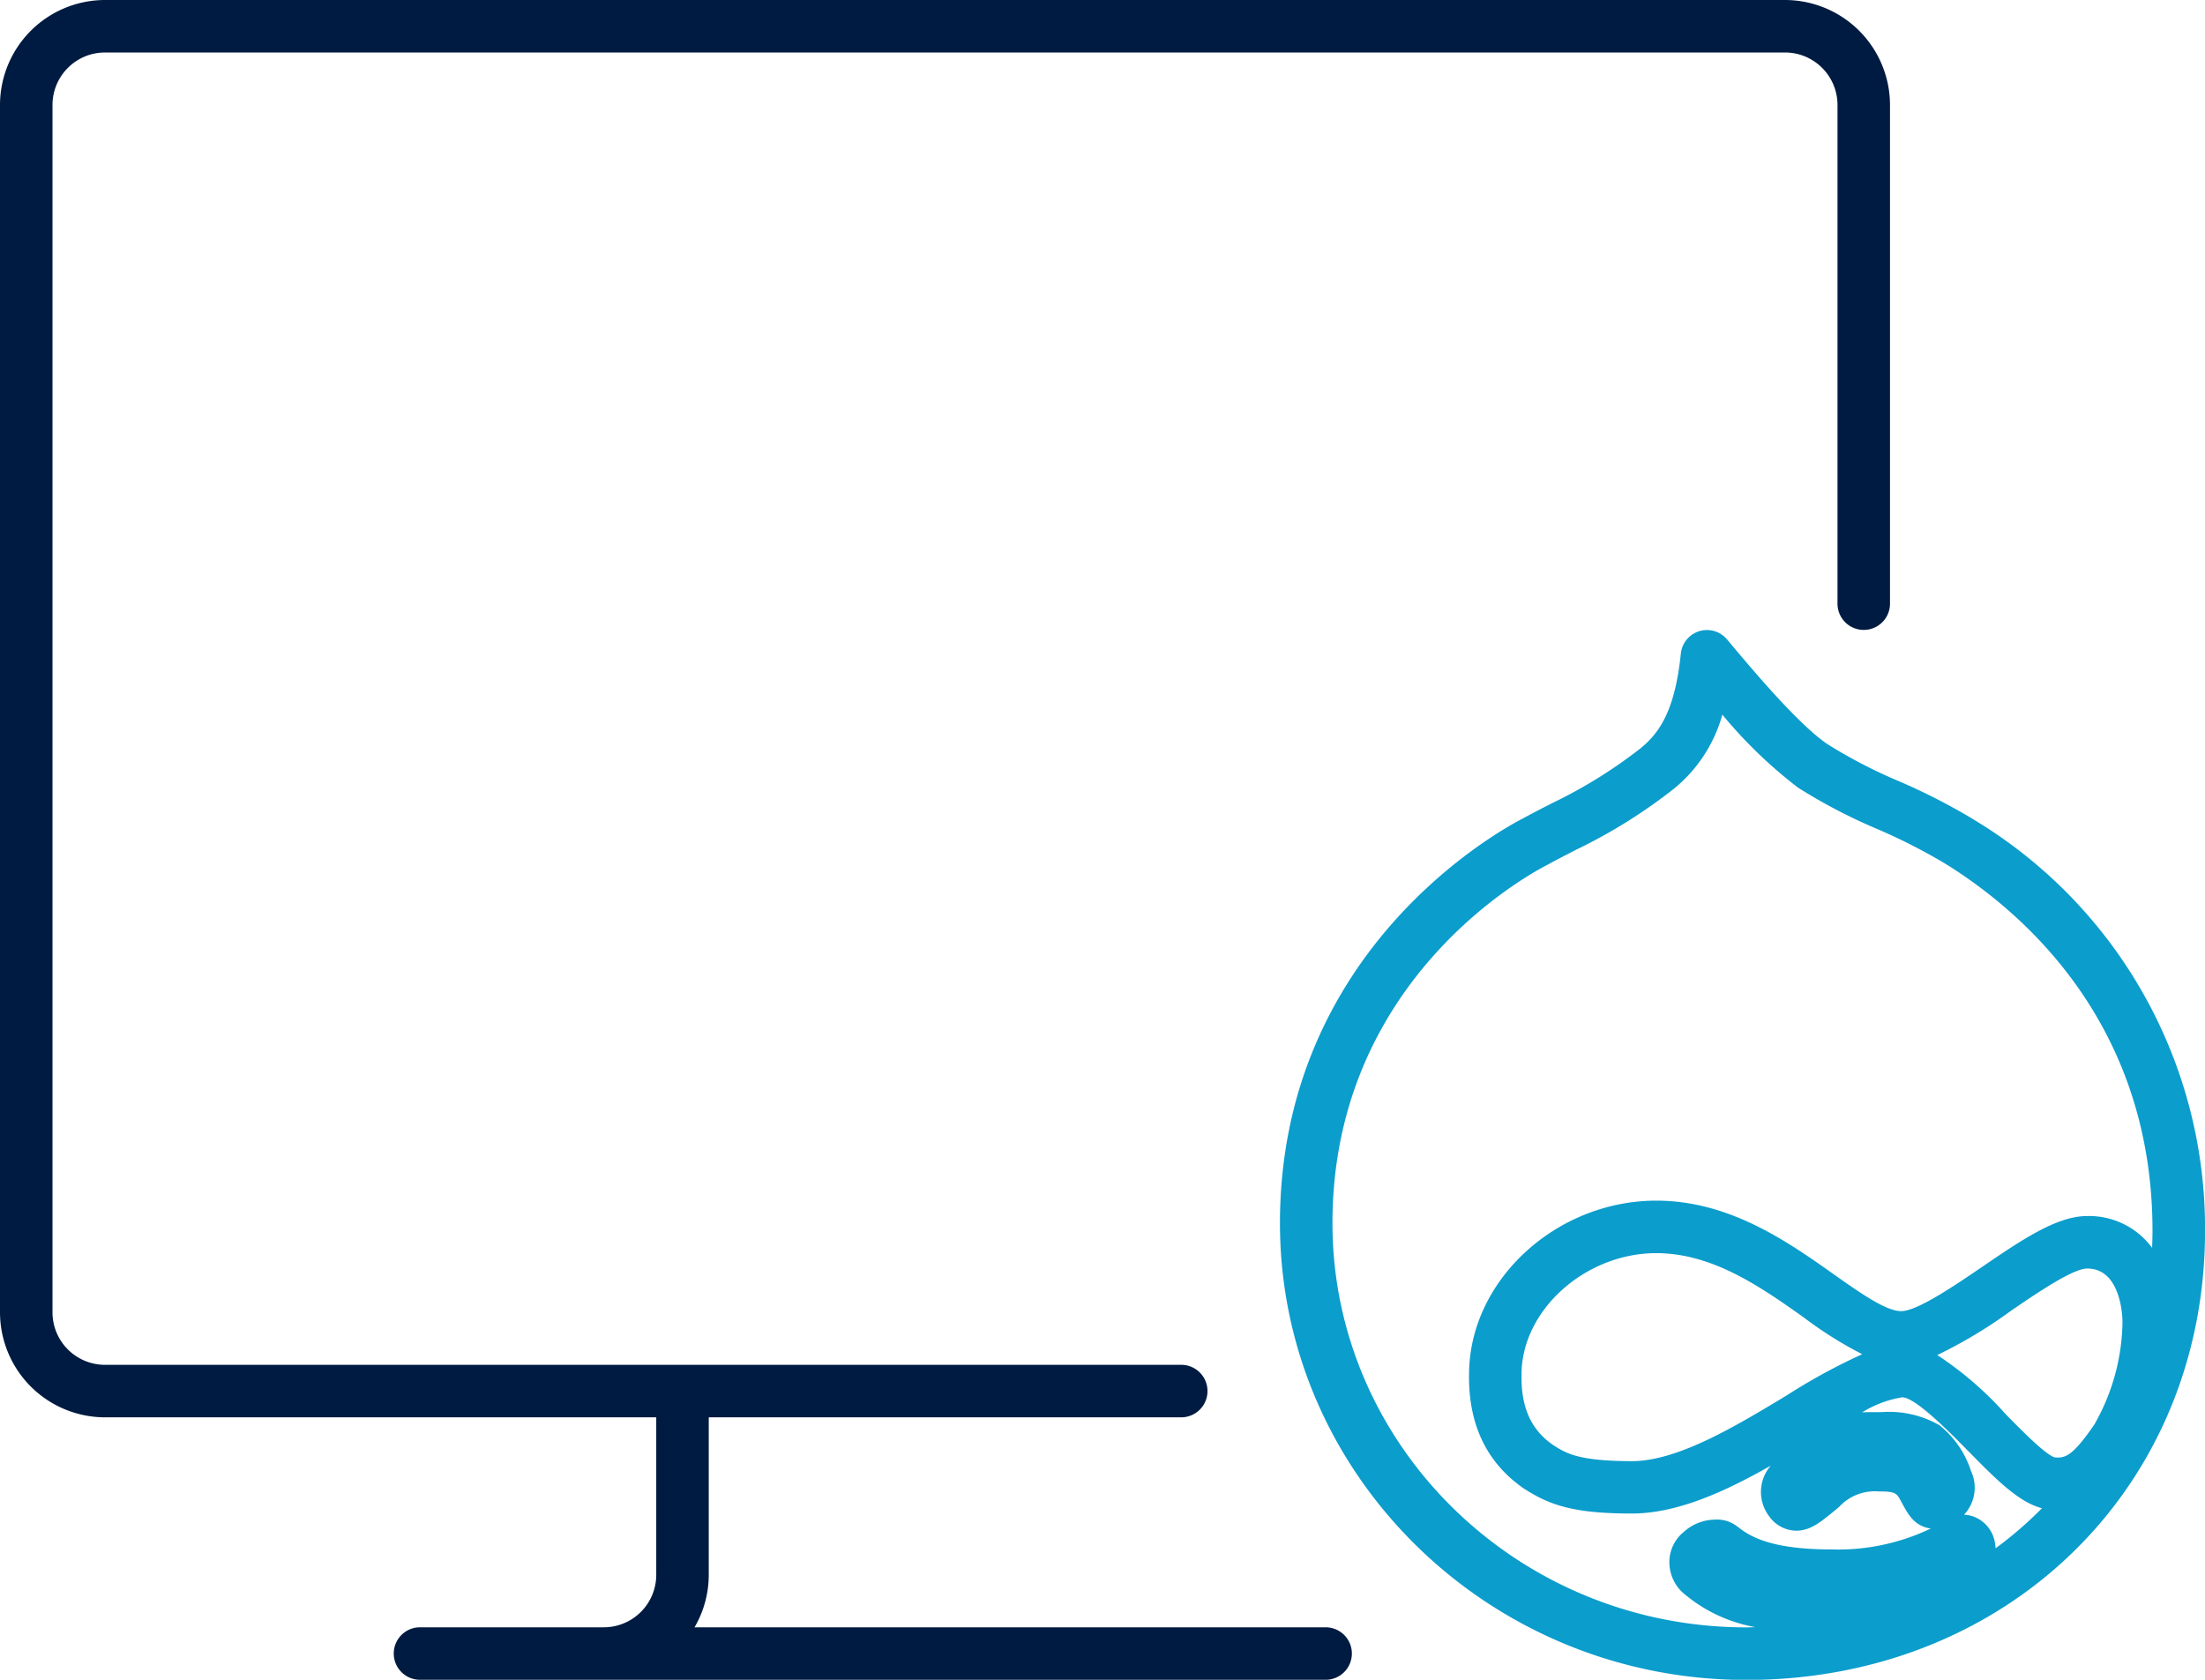
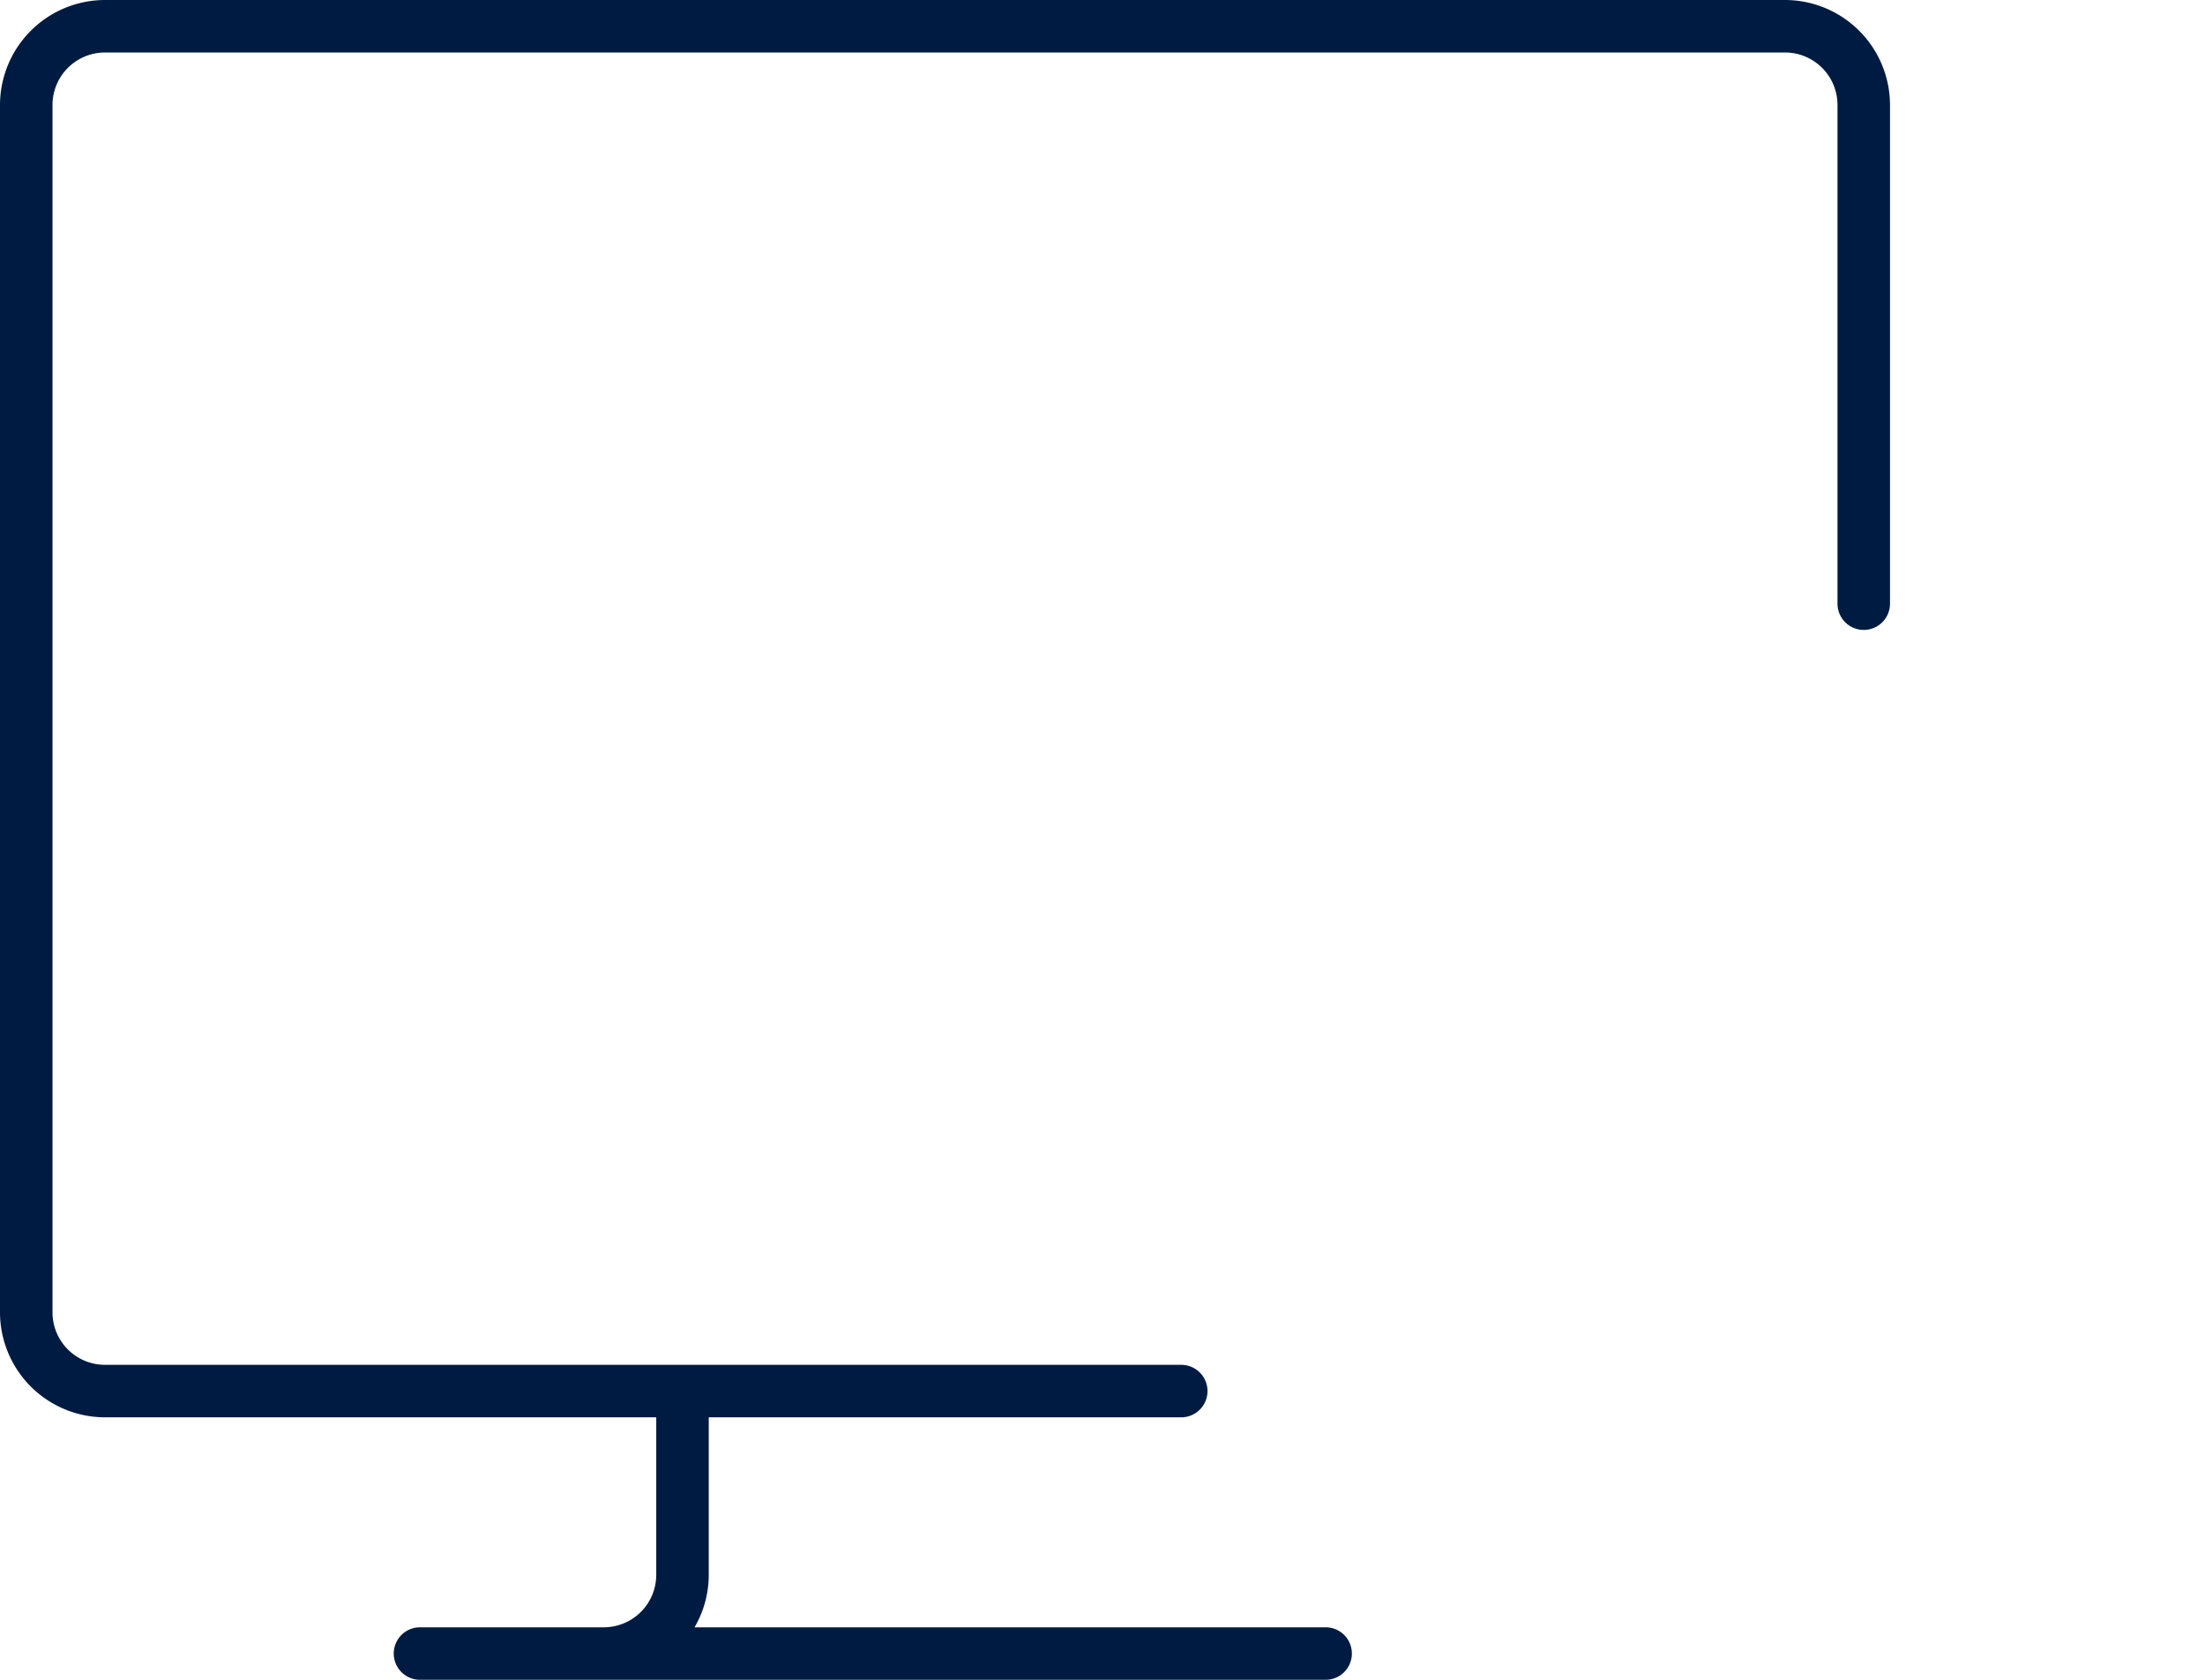
<svg xmlns="http://www.w3.org/2000/svg" id="ICON" viewBox="0 0 168 128">
  <title>drupal-hosting</title>
  <g id="drupal-hosting">
    <path d="M136,0H8A8.009,8.009,0,0,0,0,8v92a8.009,8.009,0,0,0,8,8H50v12a4,4,0,0,1-4,4H32a2,2,0,0,0,0,4h69a2,2,0,0,0,0-4H52.918A7.94,7.94,0,0,0,54,120V108H90a2,2,0,0,0,0-4H8a4,4,0,0,1-4-4V8A4,4,0,0,1,8,4H136a4,4,0,0,1,4,4V46a2,2,0,0,0,4,0V8A8.009,8.009,0,0,0,136,0Z" style="fill:#001b41" />
-     <path d="M150.367,62.442l0,0a47.218,47.218,0,0,0-5.719-2.927,37.877,37.877,0,0,1-5.419-2.815c-2.23-1.51-5.751-5.716-7.643-7.975a2,2,0,0,0-3.523,1.082c-.475,4.687-1.848,6.191-3.051,7.2a36.741,36.741,0,0,1-6.756,4.193c-.725.371-1.47.754-2.223,1.165-1.895.974-18.512,10.107-18.512,30.847,0,19.19,15.94,34.8,35.534,34.8,19.924,0,34.948-14.71,34.948-34.216a36.334,36.334,0,0,0-17.569-31.309Zm-2.054,3.433C154.171,69.533,164,78.024,164,93.791c0,.435-.014.864-.031,1.293a5.967,5.967,0,0,0-4.941-2.422c-2.324,0-4.976,1.807-8.046,3.9-2.057,1.4-4.875,3.323-6.119,3.348h-.023c-1.15,0-3.159-1.419-5.1-2.792-3.552-2.51-7.966-5.629-13.552-5.629h-.128c-7.567.082-14.036,6.076-14.131,13.093-.087,3.871,1.284,6.823,4.131,8.815,1.973,1.283,3.794,1.934,8.265,1.934,3.489,0,7.143-1.693,10.588-3.646a3.058,3.058,0,0,0-.107,3.872,2.552,2.552,0,0,0,1.762,1.061,2.588,2.588,0,0,0,.313.019c1.046,0,1.843-.656,2.919-1.542l.328-.274a3.7,3.7,0,0,1,3.014-1.174c1.3,0,1.368.133,1.71.771l.057.105c.441.82.858,1.594,1.857,1.88a2.224,2.224,0,0,0,.341.07,16.345,16.345,0,0,1-7.553,1.594c-4.424,0-6.117-.9-7.1-1.685-.032-.026-.143-.1-.176-.127a2.506,2.506,0,0,0-1.659-.458,3.6,3.6,0,0,0-2.348.951,2.95,2.95,0,0,0-1.078,2.148,3.159,3.159,0,0,0,.982,2.431,11.522,11.522,0,0,0,5.58,2.663c-.235,0-.467.016-.7.016-17.388,0-31.534-13.818-31.534-30.8,0-18.366,14.667-26.429,16.383-27.311.766-.418,1.482-.785,2.178-1.143a40.543,40.543,0,0,0,7.445-4.642,11.132,11.132,0,0,0,3.7-5.653A35.3,35.3,0,0,0,137,60.023a41.7,41.7,0,0,0,5.992,3.133,43.612,43.612,0,0,1,5.256,2.679Zm4.922,33.993c1.985-1.353,4.7-3.206,5.793-3.206,2.655,0,2.686,3.91,2.686,4.076a16.16,16.16,0,0,1-2.139,7.8c-1.7,2.484-2.242,2.568-3.022,2.516-.692-.193-2.519-2.051-3.728-3.28a26.322,26.322,0,0,0-5.225-4.52A35.837,35.837,0,0,0,153.235,99.868Zm-34.941,10.215c-1.673-1.172-2.426-2.894-2.368-5.418v-.02c.061-4.819,4.817-9.1,10.171-9.155h.091c4.313,0,7.993,2.6,11.242,4.9a29.885,29.885,0,0,0,4.455,2.8,45.724,45.724,0,0,0-5.788,3.16c-3.879,2.339-8.274,4.991-11.774,4.991C120.219,111.332,119.3,110.735,118.294,110.083Zm33.752,7.9a3.791,3.791,0,0,0-.084-.6,2.572,2.572,0,0,0-1.632-1.835,2.52,2.52,0,0,0-.688-.128,3.006,3.006,0,0,0,.532-3.322,7.373,7.373,0,0,0-2.411-3.5,7.744,7.744,0,0,0-4.4-.994l-.37,0c-.371,0-.735-.005-1.118.021a8.268,8.268,0,0,1,3.04-1.147h.046c1.018.044,3.618,2.689,5.016,4.11,2.115,2.15,3.831,3.884,5.6,4.338A29.241,29.241,0,0,1,152.046,117.979Z" style="fill:#0b9dcc" />
  </g>
</svg>